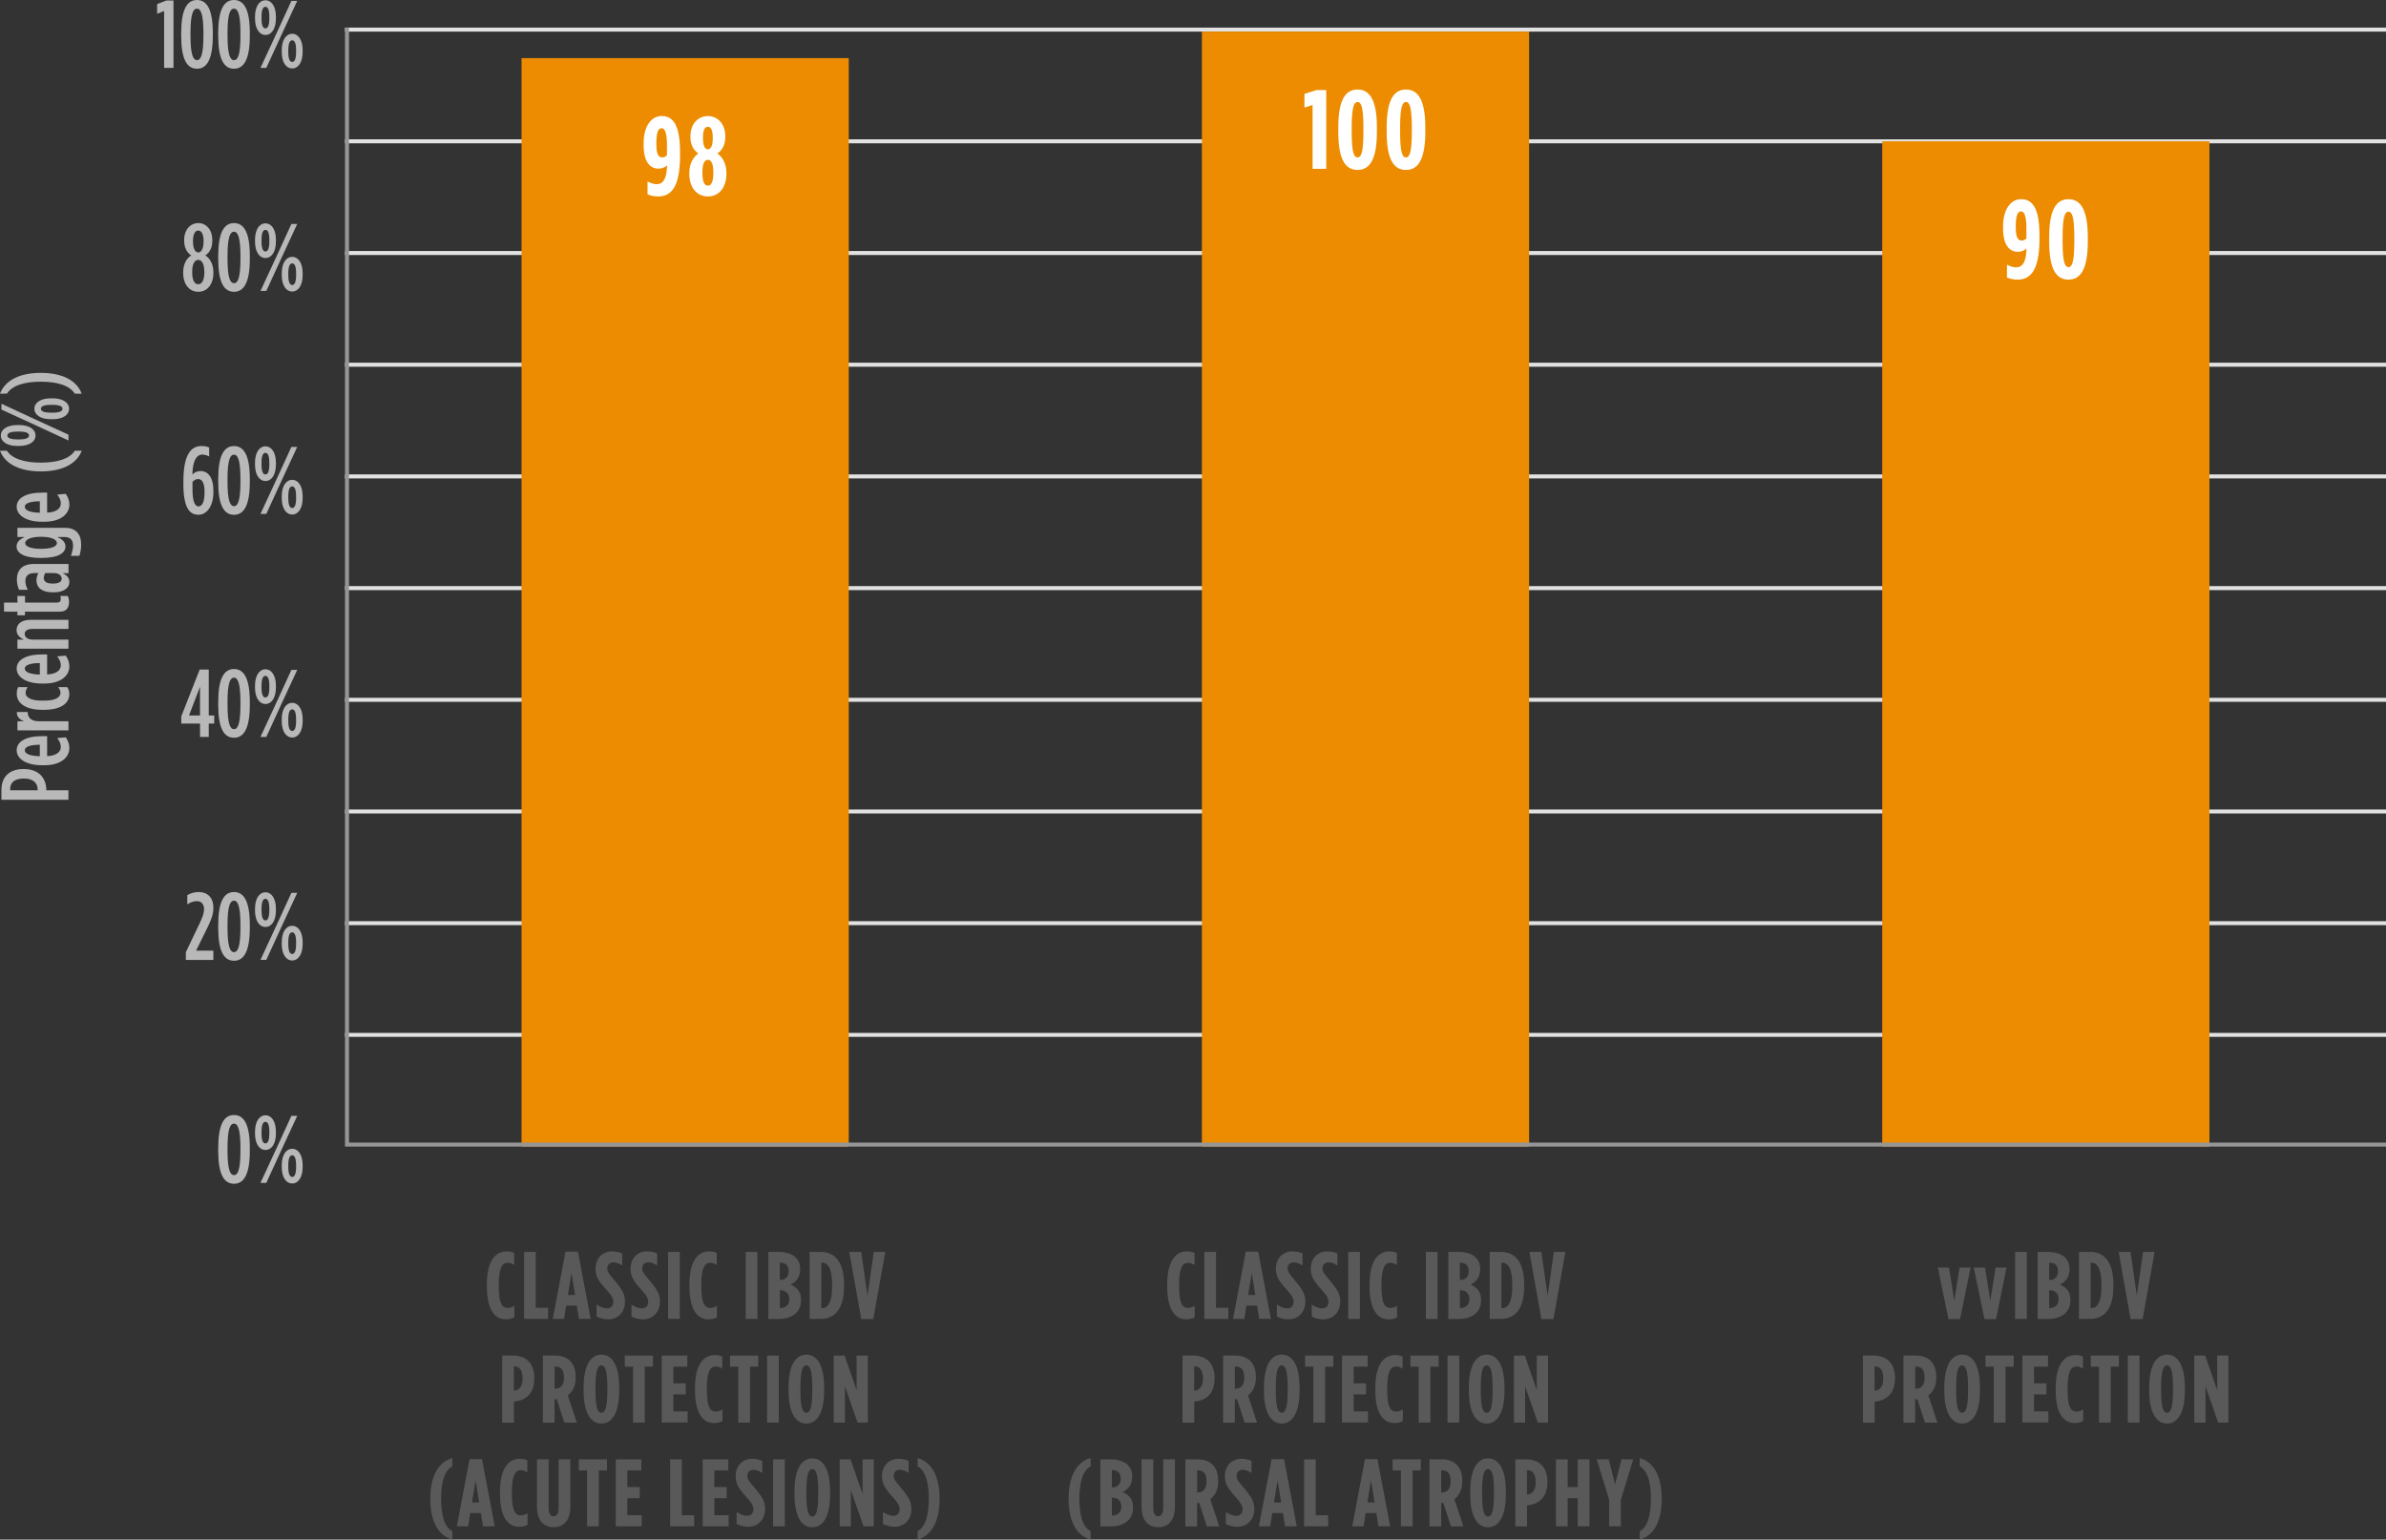
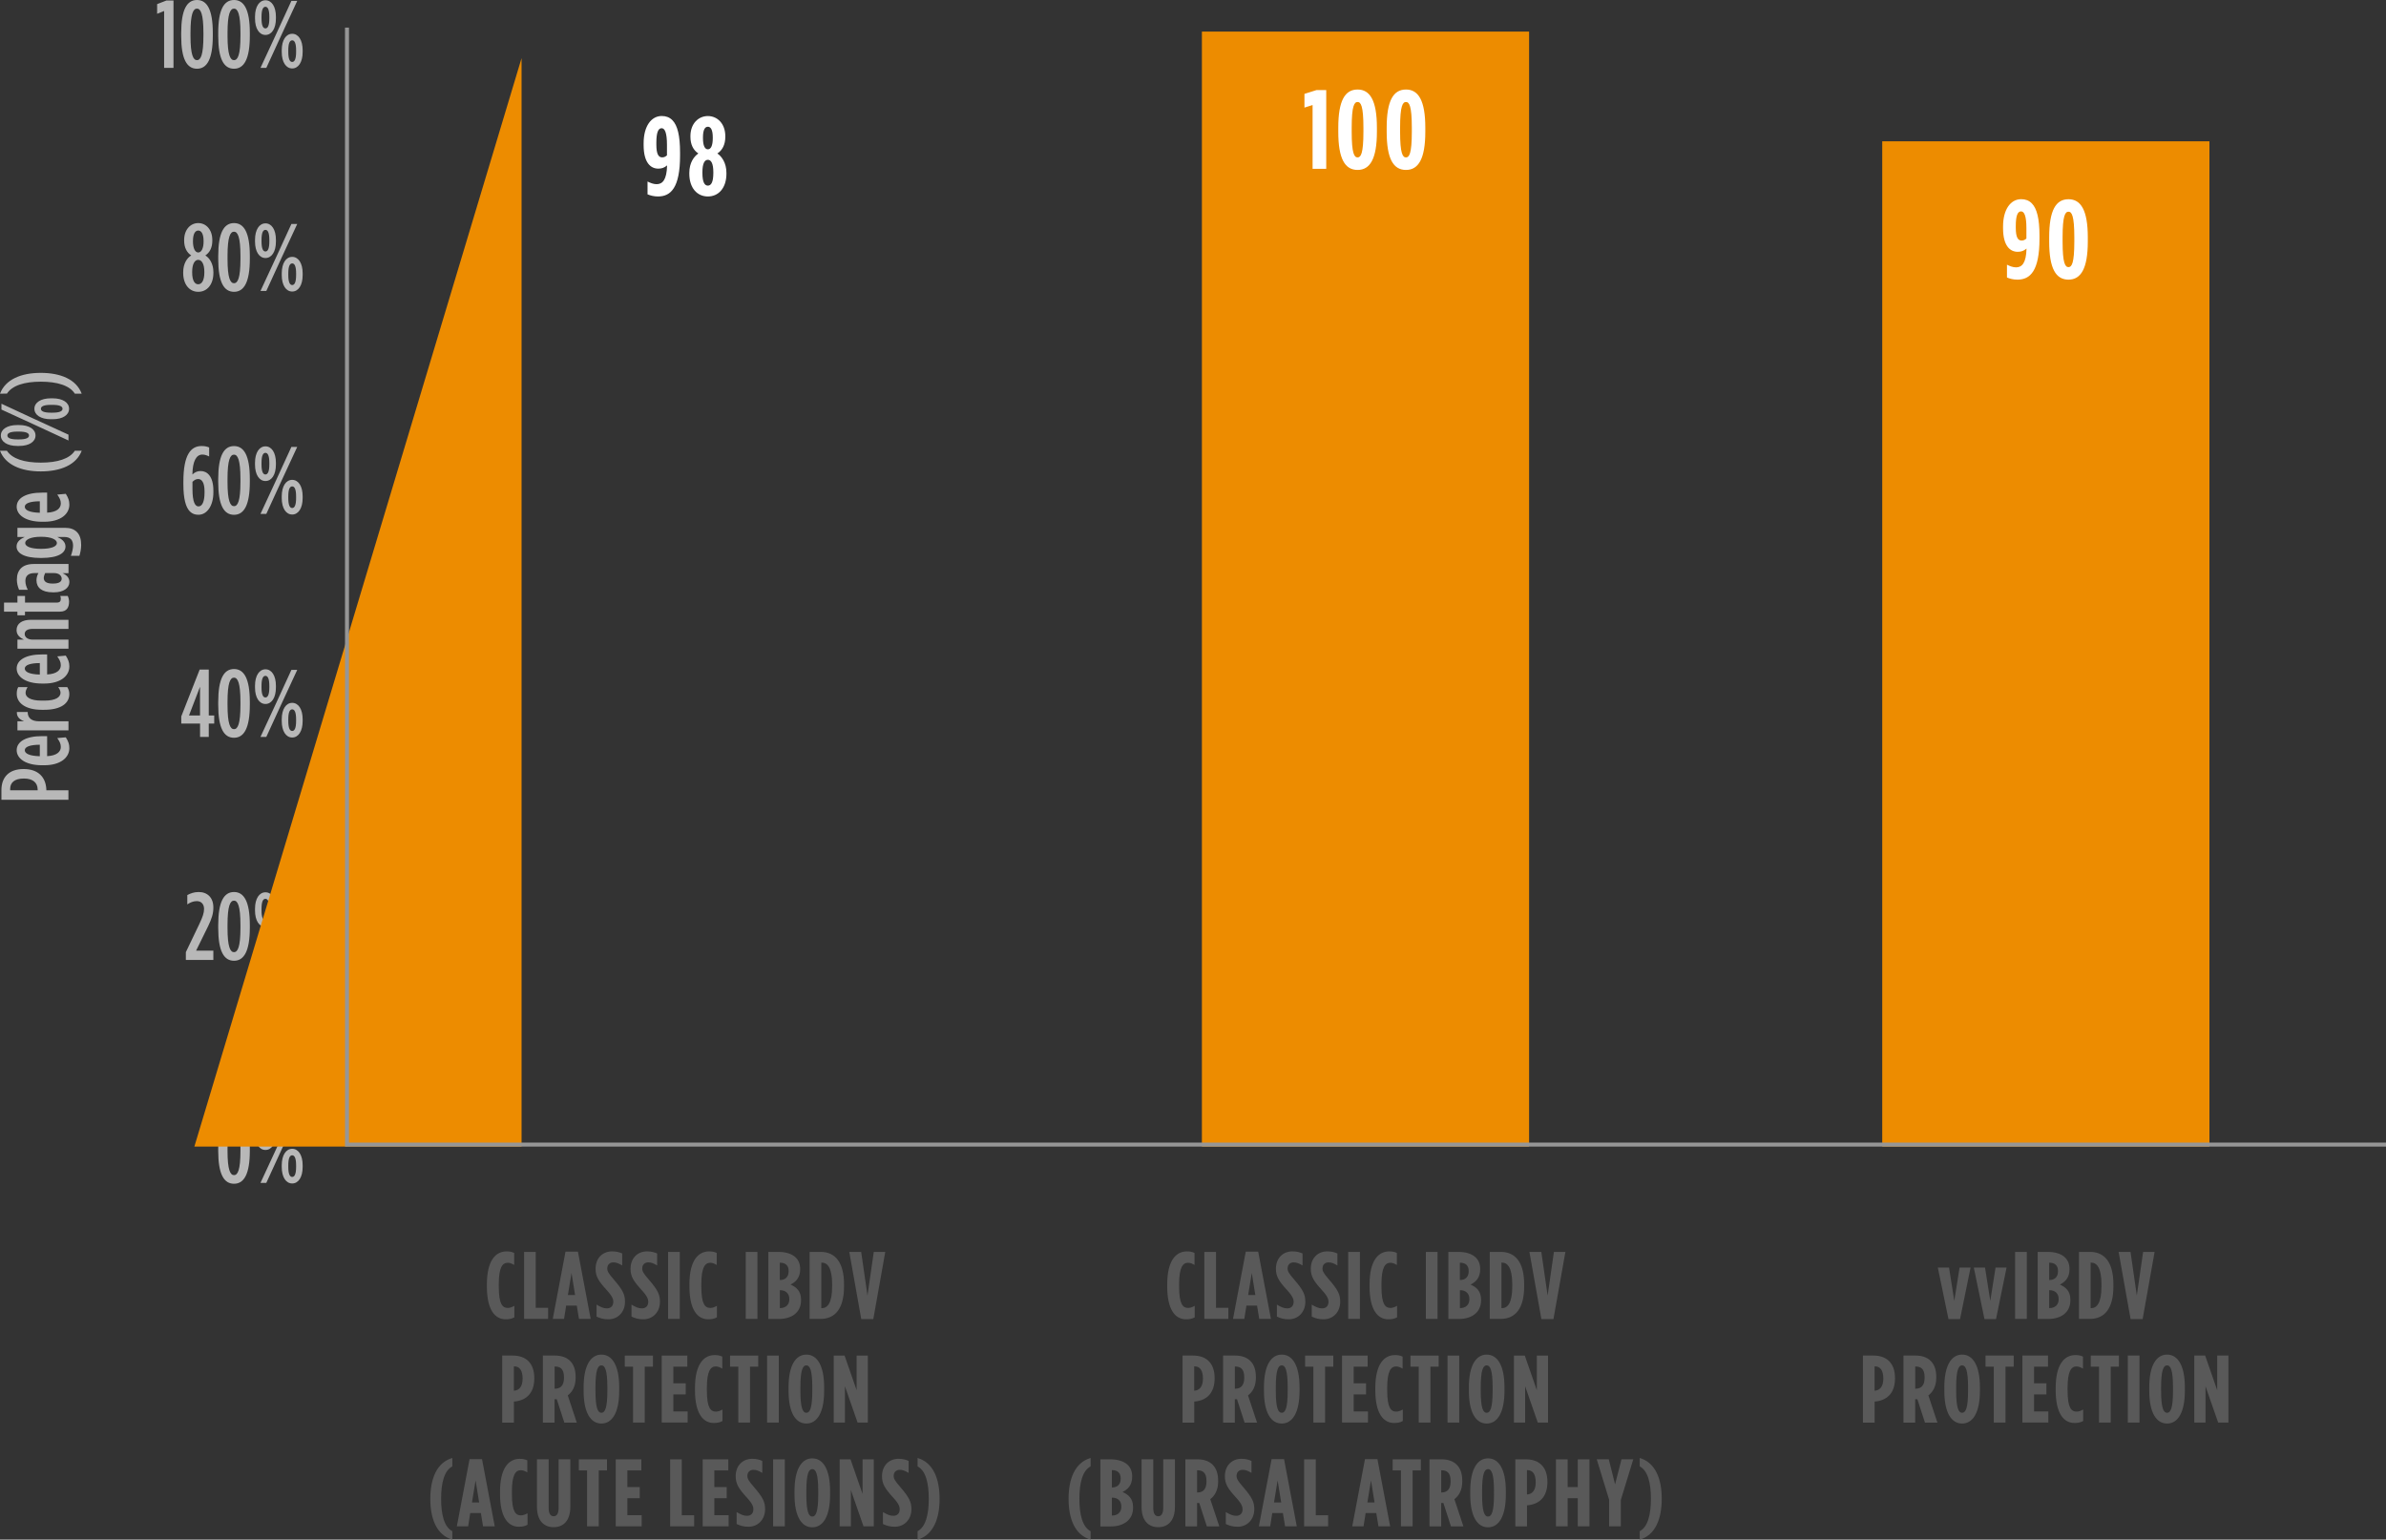
<svg xmlns="http://www.w3.org/2000/svg" viewBox="0 0 597.96 385.95">
  <rect x="0" y="0" width="597.96" height="385.95" fill="#333333" stroke="none" />
  <style>.st3{fill:#ed8c00}.st4{fill:#fff}</style>
  <path d="M41.13 2.76l-1.75.7V1.03l2.35-.91h1.75v16.9h-2.35V2.76zM45.41 9v-.74C45.41 2.4 46.85 0 49.37 0c2.5 0 3.96 2.38 3.96 8.23v.74c0 5.86-1.46 8.26-3.96 8.26-2.52 0-3.96-2.37-3.96-8.23zm5.57-.02v-.72c0-4.82-.7-6.1-1.61-6.1-.94 0-1.63 1.25-1.63 6.1v.72c0 4.83.7 6.1 1.63 6.1.91-.01 1.61-1.25 1.61-6.1zm3.71.02v-.74C54.69 2.4 56.13 0 58.65 0c2.5 0 3.96 2.38 3.96 8.23v.74c0 5.86-1.46 8.26-3.96 8.26-2.52 0-3.96-2.37-3.96-8.23zm5.57-.02v-.72c0-4.82-.7-6.1-1.61-6.1-.94 0-1.63 1.25-1.63 6.1v.72c0 4.83.7 6.1 1.63 6.1.92-.01 1.61-1.25 1.61-6.1zm3.65-4.35V4.2c0-2.57 1.08-4.13 2.62-4.13s2.62 1.56 2.62 4.13v.43c0 2.57-1.08 4.13-2.62 4.13s-2.62-1.56-2.62-4.13zM73.03.22h1.46l-4.03 8.69-3.72 8.11h-1.46l4.03-8.69L73.03.22zm-7.49 4v.38c0 1.8.38 2.52.98 2.52s.98-.72.98-2.52v-.38c0-1.8-.38-2.52-.98-2.52s-.98.72-.98 2.52zm5.07 8.81v-.43c0-2.57 1.08-4.13 2.62-4.13s2.62 1.56 2.62 4.13v.43c0 2.57-1.08 4.13-2.62 4.13s-2.62-1.56-2.62-4.13zm3.6-.02v-.38c0-1.8-.38-2.52-.98-2.52s-.98.72-.98 2.52v.38c0 1.8.38 2.52.98 2.52s.98-.72.98-2.52zm-19.52 275.5v-.74c0-5.86 1.44-8.26 3.96-8.26 2.5 0 3.96 2.38 3.96 8.23v.74c0 5.86-1.46 8.26-3.96 8.26-2.52 0-3.96-2.38-3.96-8.23zm5.57-.03v-.72c0-4.82-.7-6.1-1.61-6.1-.94 0-1.63 1.25-1.63 6.1v.72c0 4.83.7 6.1 1.63 6.1.92 0 1.61-1.25 1.61-6.1zm3.65-4.34v-.43c0-2.57 1.08-4.13 2.62-4.13s2.62 1.56 2.62 4.13v.43c0 2.57-1.08 4.13-2.62 4.13s-2.62-1.56-2.62-4.13zm9.12-4.42h1.46l-4.03 8.69-3.72 8.11h-1.46l4.03-8.69 3.72-8.11zm-7.49 4.01v.38c0 1.8.38 2.52.98 2.52s.98-.72.98-2.52v-.38c0-1.8-.38-2.52-.98-2.52s-.98.72-.98 2.52zm5.07 8.81v-.43c0-2.57 1.08-4.13 2.62-4.13s2.62 1.56 2.62 4.13v.43c0 2.57-1.08 4.13-2.62 4.13s-2.62-1.56-2.62-4.13zm3.6-.03v-.38c0-1.8-.38-2.52-.98-2.52s-.98.72-.98 2.52v.38c0 1.8.38 2.52.98 2.52s.98-.72.98-2.52zm-27.63-53.83l3.36-7.01c.89-1.87 1.2-2.83 1.2-3.84 0-1.08-.62-1.94-1.82-1.94-.91 0-1.68.36-2.38.82v-2.33c.77-.41 1.66-.77 2.86-.77 2.21 0 3.67 1.44 3.67 3.84v.12c0 1.42-.38 2.69-1.32 4.63l-3 6.1h4.32v2.33h-6.89v-1.95zm8.11-6.07v-.74c0-5.86 1.44-8.26 3.96-8.26 2.5 0 3.96 2.38 3.96 8.23v.74c0 5.86-1.46 8.26-3.96 8.26-2.52 0-3.96-2.37-3.96-8.23zm5.57-.02v-.72c0-4.82-.7-6.1-1.61-6.1-.94 0-1.63 1.25-1.63 6.1v.72c0 4.83.7 6.1 1.63 6.1.92-.01 1.61-1.26 1.61-6.1zm3.65-4.35v-.43c0-2.57 1.08-4.13 2.62-4.13s2.62 1.56 2.62 4.13v.43c0 2.57-1.08 4.13-2.62 4.13s-2.62-1.56-2.62-4.13zm9.12-4.42h1.46l-4.03 8.69-3.72 8.11h-1.46l4.03-8.69 3.72-8.11zm-7.49 4.01v.38c0 1.8.38 2.52.98 2.52s.98-.72.98-2.52v-.38c0-1.8-.38-2.52-.98-2.52s-.98.72-.98 2.52zm5.07 8.81v-.43c0-2.57 1.08-4.13 2.62-4.13s2.62 1.56 2.62 4.13v.43c0 2.57-1.08 4.13-2.62 4.13s-2.62-1.56-2.62-4.13zm3.6-.02v-.38c0-1.8-.38-2.52-.98-2.52s-.98.72-.98 2.52v.38c0 1.8.38 2.52.98 2.52s.98-.72.98-2.52zm-24.08-55.23h-4.7v-1.8l4.61-11.74h2.28v11.5h1.37v2.04h-1.37v3.34h-2.18v-3.34zm0-2.04v-7.2l-2.76 7.2h2.76zm4.56-2.64v-.74c0-5.86 1.44-8.26 3.96-8.26 2.5 0 3.96 2.38 3.96 8.23v.74c0 5.86-1.46 8.26-3.96 8.26-2.52.01-3.96-2.37-3.96-8.23zm5.57-.02v-.72c0-4.82-.7-6.1-1.61-6.1-.94 0-1.63 1.25-1.63 6.1v.72c0 4.83.7 6.1 1.63 6.1.92 0 1.61-1.25 1.61-6.1zm3.65-4.35v-.43c0-2.57 1.08-4.13 2.62-4.13s2.62 1.56 2.62 4.13v.43c0 2.57-1.08 4.13-2.62 4.13s-2.62-1.56-2.62-4.13zm9.12-4.41h1.46l-4.03 8.69-3.72 8.11h-1.46l4.03-8.69 3.72-8.11zm-7.49 4.01v.38c0 1.8.38 2.52.98 2.52s.98-.72.98-2.52v-.38c0-1.8-.38-2.52-.98-2.52s-.98.72-.98 2.52zm5.07 8.81v-.43c0-2.57 1.08-4.13 2.62-4.13s2.62 1.56 2.62 4.13v.43c0 2.57-1.08 4.13-2.62 4.13s-2.62-1.57-2.62-4.13zm3.6-.03v-.38c0-1.8-.38-2.52-.98-2.52s-.98.72-.98 2.52v.38c0 1.8.38 2.52.98 2.52s.98-.72.98-2.52zm-26.62-52.51c-1.03-1.03-1.63-3.19-1.63-6.82v-.65c0-6.84 1.92-8.93 4.56-8.93.84 0 1.37.14 1.9.36v2.26c-.48-.24-1.06-.48-1.7-.48-1.56 0-2.45 1.73-2.5 4.99.65-.6 1.25-.86 2.09-.86 1.58 0 3.17 1.27 3.17 4.94v.38c0 3.41-1.61 5.64-3.74 5.64-.83.01-1.55-.23-2.15-.83zm3.67-4.7v-.38c0-2.21-.72-3.05-1.58-3.05-.6 0-1.01.29-1.44.7v1.85c0 3.24.67 4.32 1.51 4.32.96-.01 1.51-1.26 1.51-3.44zm3.43-2.69v-.74c0-5.86 1.44-8.26 3.96-8.26 2.5 0 3.96 2.38 3.96 8.23v.74c0 5.86-1.46 8.26-3.96 8.26-2.52 0-3.96-2.38-3.96-8.23zm5.57-.03v-.72c0-4.82-.7-6.1-1.61-6.1-.94 0-1.63 1.25-1.63 6.1v.72c0 4.83.7 6.1 1.63 6.1.92 0 1.61-1.25 1.61-6.1zm3.65-4.34v-.43c0-2.57 1.08-4.13 2.62-4.13s2.62 1.56 2.62 4.13v.43c0 2.57-1.08 4.13-2.62 4.13s-2.62-1.56-2.62-4.13zm9.12-4.42h1.46l-4.03 8.69-3.72 8.11h-1.46l4.03-8.69 3.72-8.11zm-7.49 4.01v.38c0 1.8.38 2.52.98 2.52s.98-.72.98-2.52v-.38c0-1.8-.38-2.52-.98-2.52s-.98.72-.98 2.52zm5.07 8.81v-.43c0-2.57 1.08-4.13 2.62-4.13s2.62 1.56 2.62 4.13v.43c0 2.57-1.08 4.13-2.62 4.13s-2.62-1.56-2.62-4.13zm3.6-.02v-.38c0-1.8-.38-2.52-.98-2.52s-.98.72-.98 2.52v.38c0 1.8.38 2.52.98 2.52s.98-.72.98-2.52zM45.91 68.4v-.17c0-2.14.96-3.58 2.02-4.2-1.1-.7-1.78-1.97-1.78-3.7v-.14c0-2.69 1.63-4.27 3.53-4.27 1.92 0 3.53 1.58 3.53 4.27v.14c0 1.73-.65 3-1.75 3.7 1.03.62 2.02 2.06 2.02 4.2v.17c0 2.93-1.58 4.75-3.79 4.75-2.2 0-3.78-1.82-3.78-4.75zm5.3-.12v-.14c0-2.02-.67-3-1.54-3-.84 0-1.51.98-1.51 3v.14c0 2.04.62 2.98 1.51 2.98s1.54-.94 1.54-2.98zm-.19-7.75v-.12c0-1.82-.58-2.62-1.34-2.62-.74 0-1.32.79-1.32 2.62v.12c0 1.7.53 2.76 1.32 2.76.81 0 1.34-1.06 1.34-2.76zm3.67 4.39v-.74c0-5.86 1.44-8.26 3.96-8.26 2.5 0 3.96 2.38 3.96 8.23v.74c0 5.86-1.46 8.26-3.96 8.26-2.52 0-3.96-2.37-3.96-8.23zm5.57-.02v-.72c0-4.82-.7-6.1-1.61-6.1-.94 0-1.63 1.25-1.63 6.1v.72c0 4.83.7 6.1 1.63 6.1.92-.01 1.61-1.25 1.61-6.1zm3.65-4.35v-.43c0-2.57 1.08-4.13 2.62-4.13s2.62 1.56 2.62 4.13v.43c0 2.57-1.08 4.13-2.62 4.13s-2.62-1.56-2.62-4.13zm9.12-4.41h1.46l-4.03 8.69-3.72 8.11h-1.46l4.03-8.69 3.72-8.11zm-7.49 4v.38c0 1.8.38 2.52.98 2.52s.98-.72.98-2.52v-.38c0-1.8-.38-2.52-.98-2.52s-.98.72-.98 2.52zm5.07 8.81v-.43c0-2.57 1.08-4.13 2.62-4.13s2.62 1.56 2.62 4.13v.43c0 2.57-1.08 4.13-2.62 4.13s-2.62-1.56-2.62-4.13zm3.6-.02v-.38c0-1.8-.38-2.52-.98-2.52s-.98.72-.98 2.52v.38c0 1.8.38 2.52.98 2.52s.98-.72.98-2.52zM.36 200.49v-2.45c0-3.14 1.82-5.26 5.54-5.26h.05c3.6 0 5.5 2.02 5.66 5.04v.29h5.54v2.38H.36zm9.07-2.69c-.05-1.58-1.18-2.64-3.41-2.64h-.04c-2.33 0-3.43 1.01-3.43 2.59v.36h6.89v-.31zm1.63-5.97h-.5c-4.2 0-6.38-1.73-6.38-3.77 0-2.11 2.23-3.53 6.38-3.53h1.25v5.02c2.45-.12 3.43-1.13 3.43-2.3 0-.84-.31-1.39-.89-2.23l2.14-.19c.6.96.89 1.68.89 2.71 0 2.32-2.14 4.29-6.32 4.29zm-1.08-5.14c-2.38 0-3.77.5-3.77 1.37 0 .84 1.18 1.44 3.77 1.51v-2.88zm-5.61-3.6v-2.28h1.68c-1.1-.41-1.9-1.13-1.82-2.33h2.71v.05c0 1.42.94 2.28 2.88 2.28h7.34v2.28H4.37zm6.72-5.16h-.6c-4.2 0-6.29-1.78-6.29-3.98 0-.77.1-1.18.36-1.7h2.35c-.29.48-.5.94-.5 1.46 0 1.01 1.13 1.92 4.03 1.92h.7c2.9 0 4.03-.91 4.03-1.99 0-.43-.24-.94-.58-1.39h2.28c.34.58.5 1.06.5 1.75.01 2.27-2.06 3.93-6.28 3.93zm-.03-6.58h-.5c-4.2 0-6.38-1.73-6.38-3.77 0-2.11 2.23-3.53 6.38-3.53h1.25v5.02c2.45-.12 3.43-1.13 3.43-2.3 0-.84-.31-1.39-.89-2.23l2.14-.19c.6.96.89 1.68.89 2.71 0 2.33-2.14 4.29-6.32 4.29zm-1.08-5.13c-2.38 0-3.77.5-3.77 1.37 0 .84 1.18 1.44 3.77 1.51v-2.88zm-5.61-3.6v-2.28H6c-1.01-.48-1.85-1.18-1.85-2.38 0-1.66 1.39-2.59 3.55-2.59h9.46v2.28H8.18c-1.3 0-1.99.48-1.99 1.27 0 .82.77 1.42 2.04 1.42h8.93v2.28H4.37zm10.61-9.29H6.26v.91h-1.9v-.91H1.01v-2.28h3.36v-1.66h1.9v1.66h7.99c.74 0 .98-.36.98-.94 0-.24-.05-.5-.14-.72h1.87c.19.36.34.94.34 1.42-.01 1.37-.48 2.52-2.33 2.52zm-1.42-4.85h-.36c-2.71 0-4.06-1.18-4.06-3 0-.67.19-1.27.48-1.82h-1c-1.46 0-2.26.67-2.26 1.97 0 .79.26 1.54.6 2.21H4.78c-.36-.82-.55-1.75-.55-2.52 0-1.27.34-2.16 1.01-2.86.7-.7 1.78-1.08 3.22-1.08h8.71v2.3h-1.51c1.13.5 1.73 1.22 1.73 2.23-.01 1.52-1.52 2.57-3.83 2.57zm.05-4.82h-2.3c-.17.36-.34.84-.34 1.25 0 .86.72 1.37 2.11 1.37h.29c1.42 0 2.09-.48 2.09-1.22 0-.8-.77-1.4-1.85-1.4zm6.29-4.32h-2.14c.31-.82.55-1.87.55-2.52 0-1.39-.62-2.21-2.18-2.21h-1.78c.98.43 2.06 1.13 2.06 2.38 0 1.58-1.7 2.88-6.05 2.88h-.16c-4.34 0-6.05-1.3-6.05-2.88 0-1.25 1.06-1.94 2.04-2.38H4.37v-2.3h11.91c1.34 0 2.3.36 3 1.06.72.72 1.06 1.82 1.06 3.22-.01 1.07-.18 1.86-.44 2.75zm-9.56-4.78h-.12c-2.54 0-3.91.72-3.91 1.56 0 .84 1.34 1.46 3.94 1.46h.07c2.62 0 3.94-.62 3.94-1.46s-1.35-1.56-3.92-1.56zm.72-3.77h-.5c-4.2 0-6.38-1.73-6.38-3.77 0-2.11 2.23-3.53 6.38-3.53h1.25v5.02c2.45-.12 3.43-1.13 3.43-2.3 0-.84-.31-1.39-.89-2.23l2.14-.19c.6.96.89 1.68.89 2.71 0 2.33-2.14 4.29-6.32 4.29zm-1.08-5.13c-2.38 0-3.77.5-3.77 1.37 0 .84 1.18 1.44 3.77 1.51v-2.88zm.24-7.49c-4.92 0-8.86-1.63-10.22-5.18h1.73c1.32 2.02 4.37 2.98 8.5 2.98 4.15 0 7.22-.96 8.52-2.98h1.73c-1.35 3.55-5.29 5.18-10.26 5.18zm-5.44-6.38h-.44c-2.57 0-4.13-1.08-4.13-2.62s1.56-2.62 4.13-2.62h.43c2.57 0 4.13 1.08 4.13 2.62s-1.56 2.62-4.12 2.62zm-4.42-9.12v-1.46l8.69 4.03 8.11 3.72v1.46l-8.69-4.03-8.11-3.72zm4.01 7.48h.38c1.8 0 2.52-.38 2.52-.98s-.72-.98-2.52-.98h-.38c-1.8 0-2.52.38-2.52.98s.72.98 2.52.98zm8.81-5.06h-.43c-2.57 0-4.13-1.08-4.13-2.62s1.56-2.62 4.13-2.62h.43c2.57 0 4.13 1.08 4.13 2.62s-1.56 2.62-4.13 2.62zm-.03-3.6h-.38c-1.8 0-2.52.38-2.52.98s.72.98 2.52.98h.38c1.8 0 2.52-.38 2.52-.98s-.72-.98-2.52-.98zm5.6-2.81c-1.3-2.04-4.37-3-8.52-3-4.13 0-7.18.96-8.5 3H0c1.37-3.58 5.3-5.21 10.22-5.21 4.97 0 8.9 1.63 10.25 5.21h-1.72z" fill="#b8b8b8" />
  <path d="M122.02 322.51v-.58c0-5.91 2.18-8.23 4.92-8.23.82 0 1.3.1 1.92.38v3.02c-.6-.36-1.08-.55-1.63-.55-1.3 0-2.23 1.15-2.23 5.35v.62c0 4.44.94 5.35 2.28 5.35.46 0 1.03-.17 1.63-.53v2.88c-.67.38-1.32.5-2.16.5-2.69.02-4.73-2.36-4.73-8.21zm9.31-8.69h2.93v14.02h3.1v2.78h-6.02v-16.8zm10.39-.05h3.12l3.19 16.85h-2.93l-.55-3.34h-2.66l-.53 3.34h-2.83l3.19-16.85zm2.4 10.87l-.89-5.54-.91 5.54h1.8zm5.38 5.4v-3c1.03.6 1.7.94 2.59.94.94 0 1.61-.55 1.61-1.66 0-.55-.17-1.32-1.61-2.88-2.06-2.26-2.83-3.43-2.83-5.38 0-2.67 1.75-4.37 4.15-4.37 1.1 0 1.87.24 2.52.53v3c-.91-.53-1.46-.77-2.23-.77-.82 0-1.51.53-1.51 1.51 0 .7.24 1.18 1.63 2.78 2.3 2.67 2.81 3.79 2.81 5.59 0 2.64-1.85 4.39-4.15 4.39-1.16.02-2.14-.27-2.98-.68zm8.76 0v-3c1.03.6 1.7.94 2.59.94.94 0 1.61-.55 1.61-1.66 0-.55-.17-1.32-1.61-2.88-2.06-2.26-2.83-3.43-2.83-5.38 0-2.67 1.75-4.37 4.15-4.37 1.1 0 1.87.24 2.52.53v3c-.91-.53-1.46-.77-2.23-.77-.82 0-1.51.53-1.51 1.51 0 .7.24 1.18 1.63 2.78 2.3 2.67 2.81 3.79 2.81 5.59 0 2.64-1.85 4.39-4.15 4.39-1.16.02-2.14-.27-2.98-.68zm9.17-16.22h2.93v16.8h-2.93v-16.8zm5.35 8.69v-.58c0-5.91 2.18-8.23 4.92-8.23.82 0 1.3.1 1.92.38v3.02c-.6-.36-1.08-.55-1.63-.55-1.3 0-2.23 1.15-2.23 5.35v.62c0 4.44.94 5.35 2.28 5.35.46 0 1.03-.17 1.63-.53v2.88c-.67.38-1.32.5-2.16.5-2.69.02-4.73-2.36-4.73-8.21zm14.11-8.69h2.93v16.8h-2.93v-16.8zm5.67 0h2.5c1.73 0 3.38.43 4.37 1.42.72.72 1.1 1.63 1.1 2.86v.12c0 2.16-1.22 3.22-2.42 3.79 1.42.62 2.64 1.61 2.64 3.75v.22c0 2.98-2.3 4.66-5.57 4.66h-2.62v-16.82zm5.08 4.8c0-1.46-.86-2.09-2.16-2.09h-.05v4.34h.05c1.3 0 2.16-.74 2.16-2.21v-.04zm-2.13 4.8h-.07v4.49h.07c1.34 0 2.3-.79 2.3-2.18v-.12c0-1.4-.96-2.19-2.3-2.19zm7.39-9.6h2.74c3.74 0 5.88 2.71 5.88 8.11v.58c0 5.4-2.14 8.11-5.88 8.11h-2.74v-16.8zm2.93 2.69v11.42h.12c1.39 0 2.59-1.22 2.59-5.42v-.58c0-4.2-1.2-5.42-2.59-5.42h-.12zm7.01-2.69h2.98l1.58 10.95 1.58-10.95h2.88l-3 16.85h-3.02l-3-16.85zm-86.98 25.99h2.62c3.19 0 5.42 1.73 5.42 5.67v.05c0 3.79-2.11 5.59-5.09 5.81h-.02v5.28h-2.93v-16.81zm2.95 8.81c1.22-.07 2.16-.96 2.16-3v-.05c0-2.14-.82-3.05-2.09-3.05h-.1v6.1h.03zm7.25-8.81h3.02c1.56 0 2.88.43 3.79 1.34.89.89 1.39 2.18 1.39 4.01v.22c0 2.18-.86 3.58-1.97 4.42l2.26 6.82h-3.12l-1.9-5.86h-.55v5.86h-2.93v-16.81zm3.07 8.3c1.27 0 2.21-.74 2.21-2.71v-.19c0-2.11-1.01-2.66-2.28-2.66h-.07v5.57h.14zm7.13.53v-.86c0-5.54 1.8-8.21 4.46-8.21s4.46 2.66 4.46 8.21v.86c0 5.54-1.8 8.21-4.46 8.21s-4.46-2.66-4.46-8.21zm5.95 0v-.86c0-4.32-.6-5.52-1.49-5.52s-1.49 1.2-1.49 5.52v.86c0 4.32.6 5.52 1.49 5.52s1.49-1.2 1.49-5.52zm6.43-6.05h-2.06v-2.78h7.06v2.78h-2.06v14.02h-2.93v-14.02zm7.18-2.78h6.43v2.78h-3.5v4.18h3.1v2.78h-3.1v4.27h3.58v2.78h-6.5v-16.79zm8.35 8.69v-.58c0-5.9 2.18-8.23 4.92-8.23.82 0 1.3.1 1.92.38v3.02c-.6-.36-1.08-.55-1.63-.55-1.3 0-2.23 1.15-2.23 5.35v.62c0 4.44.94 5.35 2.28 5.35.46 0 1.03-.17 1.63-.53v2.88c-.67.38-1.32.5-2.16.5-2.69.02-4.73-2.36-4.73-8.21zm10.85-5.91h-2.06v-2.78h7.06v2.78h-2.06v14.02h-2.93v-14.02zm7.22-2.78h2.93v16.8h-2.93v-16.8zm5.38 8.83v-.86c0-5.54 1.8-8.21 4.46-8.21s4.46 2.66 4.46 8.21v.86c0 5.54-1.8 8.21-4.46 8.21s-4.46-2.66-4.46-8.21zm5.95 0v-.86c0-4.32-.6-5.52-1.49-5.52s-1.49 1.2-1.49 5.52v.86c0 4.32.6 5.52 1.49 5.52s1.49-1.2 1.49-5.52zm5.38-8.83h2.71l3.02 8.69v-8.69h2.81v16.8h-2.57l-3.17-9.1v9.1h-2.81v-16.8zm-101.11 35.9c0-4.87 1.51-9.05 5.52-10.23v2.11c-2.06 1.08-2.81 4.22-2.81 8.11 0 3.91.74 7.06 2.81 8.14v2.11c-4.01-1.17-5.52-5.32-5.52-10.24zm9.84-9.94h3.12l3.19 16.85h-2.93l-.55-3.34h-2.66l-.53 3.34h-2.83l3.19-16.85zm2.4 10.87l-.89-5.54-.91 5.54h1.8zm5.23-2.13v-.58c0-5.91 2.18-8.23 4.92-8.23.82 0 1.3.1 1.92.38v3.02c-.6-.36-1.08-.55-1.63-.55-1.3 0-2.23 1.15-2.23 5.35v.62c0 4.44.94 5.35 2.28 5.35.46 0 1.03-.17 1.63-.53v2.88c-.67.38-1.32.5-2.16.5-2.69.02-4.73-2.36-4.73-8.21zm9.26 3.21v-11.91h2.93V378c0 1.51.53 2.09 1.25 2.09s1.25-.58 1.25-2.09v-12.19h2.93v11.91c0 3.53-1.78 5.11-4.18 5.11-2.4 0-4.18-1.58-4.18-5.11zm12.55-9.12h-2.06v-2.78h7.06v2.78h-2.06v14.02h-2.93V368.6zm7.18-2.78h6.43v2.78h-3.5v4.18h3.1v2.78h-3.1v4.27h3.58v2.78h-6.5v-16.79zm13.63 0h2.93v14.02h3.1v2.78h-6.02v-16.8zm8.16 0h6.43v2.78h-3.5v4.18h3.1v2.78h-3.1v4.27h3.58v2.78h-6.5v-16.79zm8.52 16.22v-3c1.03.6 1.7.94 2.59.94.94 0 1.61-.55 1.61-1.66 0-.55-.17-1.32-1.61-2.88-2.06-2.26-2.83-3.43-2.83-5.38 0-2.67 1.75-4.37 4.15-4.37 1.1 0 1.87.24 2.52.53v3c-.91-.53-1.46-.77-2.23-.77-.82 0-1.51.53-1.51 1.51 0 .7.24 1.18 1.63 2.78 2.3 2.67 2.81 3.79 2.81 5.59 0 2.64-1.85 4.39-4.15 4.39-1.15.02-2.14-.27-2.98-.68zm9.14-16.22h2.93v16.8h-2.93v-16.8zm5.36 8.83v-.86c0-5.54 1.8-8.21 4.46-8.21s4.46 2.66 4.46 8.21v.86c0 5.54-1.8 8.21-4.46 8.21s-4.46-2.67-4.46-8.21zm5.95 0v-.86c0-4.32-.6-5.52-1.49-5.52s-1.49 1.2-1.49 5.52v.86c0 4.32.6 5.52 1.49 5.52s1.49-1.2 1.49-5.52zm5.38-8.83h2.71l3.02 8.69v-8.69h2.81v16.8h-2.57l-3.17-9.1v9.1h-2.81v-16.8zm10.84 16.22v-3c1.03.6 1.7.94 2.59.94.94 0 1.61-.55 1.61-1.66 0-.55-.17-1.32-1.61-2.88-2.06-2.26-2.83-3.43-2.83-5.38 0-2.67 1.75-4.37 4.15-4.37 1.1 0 1.87.24 2.52.53v3c-.91-.53-1.46-.77-2.23-.77-.82 0-1.51.53-1.51 1.51 0 .7.24 1.18 1.63 2.78 2.3 2.67 2.81 3.79 2.81 5.59 0 2.64-1.85 4.39-4.15 4.39-1.15.02-2.14-.27-2.98-.68zm8.67 1.8c2.06-1.08 2.81-4.22 2.81-8.14 0-3.89-.74-7.03-2.81-8.11v-2.11c4.01 1.18 5.52 5.35 5.52 10.23 0 4.92-1.51 9.07-5.52 10.25v-2.12zm62.57-61.33v-.58c0-5.91 2.18-8.23 4.92-8.23.82 0 1.3.1 1.92.38v3.02c-.6-.36-1.08-.55-1.63-.55-1.3 0-2.23 1.15-2.23 5.35v.62c0 4.44.94 5.35 2.28 5.35.46 0 1.03-.17 1.63-.53v2.88c-.67.38-1.32.5-2.16.5-2.69.02-4.73-2.36-4.73-8.21zm9.29-8.69h2.93v14.02h3.1v2.78h-6.02v-16.8zm10.39-.05h3.12l3.19 16.85h-2.93l-.55-3.34h-2.66l-.53 3.34h-2.83l3.19-16.85zm2.4 10.87l-.89-5.54-.91 5.54h1.8zm5.4 5.4v-3c1.03.6 1.7.94 2.59.94.94 0 1.61-.55 1.61-1.66 0-.55-.17-1.32-1.61-2.88-2.06-2.26-2.83-3.43-2.83-5.38 0-2.67 1.75-4.37 4.15-4.37 1.1 0 1.87.24 2.52.53v3c-.91-.53-1.46-.77-2.23-.77-.82 0-1.51.53-1.51 1.51 0 .7.24 1.18 1.63 2.78 2.3 2.67 2.81 3.79 2.81 5.59 0 2.64-1.85 4.39-4.15 4.39-1.16.02-2.14-.27-2.98-.68zm8.74 0v-3c1.03.6 1.71.94 2.59.94.94 0 1.61-.55 1.61-1.66 0-.55-.17-1.32-1.61-2.88-2.06-2.26-2.83-3.43-2.83-5.38 0-2.67 1.75-4.37 4.15-4.37 1.1 0 1.87.24 2.52.53v3c-.91-.53-1.46-.77-2.23-.77-.82 0-1.51.53-1.51 1.51 0 .7.24 1.18 1.63 2.78 2.3 2.67 2.81 3.79 2.81 5.59 0 2.64-1.85 4.39-4.15 4.39-1.16.02-2.14-.27-2.98-.68zm9.14-16.22h2.93v16.8h-2.93v-16.8zm5.35 8.69v-.58c0-5.91 2.18-8.23 4.92-8.23.82 0 1.3.1 1.92.38v3.02c-.6-.36-1.08-.55-1.63-.55-1.3 0-2.23 1.15-2.23 5.35v.62c0 4.44.94 5.35 2.28 5.35.46 0 1.03-.17 1.63-.53v2.88c-.67.38-1.32.5-2.16.5-2.69.02-4.73-2.36-4.73-8.21zm14.11-8.69h2.93v16.8h-2.93v-16.8zm5.64 0h2.5c1.73 0 3.38.43 4.37 1.42.72.72 1.1 1.63 1.1 2.86v.12c0 2.16-1.22 3.22-2.42 3.79 1.42.62 2.64 1.61 2.64 3.75v.22c0 2.98-2.3 4.66-5.57 4.66h-2.62v-16.82zm5.09 4.8c0-1.46-.86-2.09-2.16-2.09h-.05v4.34h.05c1.3 0 2.16-.74 2.16-2.21v-.04zm-2.13 4.8h-.07v4.49h.07c1.34 0 2.3-.79 2.3-2.18v-.12c0-1.4-.96-2.19-2.3-2.19zm7.41-9.6h2.74c3.75 0 5.88 2.71 5.88 8.11v.58c0 5.4-2.14 8.11-5.88 8.11h-2.74v-16.8zm2.93 2.69v11.42h.12c1.39 0 2.59-1.22 2.59-5.42v-.58c0-4.2-1.2-5.42-2.59-5.42h-.12zm7.01-2.69h2.98l1.58 10.95 1.58-10.95h2.88l-3 16.85h-3.02l-3-16.85zm-86.93 25.99h2.62c3.19 0 5.42 1.73 5.42 5.67v.05c0 3.79-2.11 5.59-5.09 5.81h-.02v5.28h-2.93v-16.81zm2.95 8.81c1.22-.07 2.16-.96 2.16-3v-.05c0-2.14-.82-3.05-2.09-3.05h-.1v6.1h.03zm7.23-8.81h3.02c1.56 0 2.88.43 3.79 1.34.89.89 1.39 2.18 1.39 4.01v.22c0 2.18-.86 3.58-1.97 4.42l2.26 6.82h-3.12l-1.9-5.86h-.55v5.86h-2.93v-16.81zm3.07 8.3c1.27 0 2.21-.74 2.21-2.71v-.19c0-2.11-1.01-2.66-2.28-2.66h-.07v5.57h.14zm7.15.53v-.86c0-5.54 1.8-8.21 4.46-8.21s4.46 2.66 4.46 8.21v.86c0 5.54-1.8 8.21-4.46 8.21s-4.46-2.66-4.46-8.21zm5.95 0v-.86c0-4.32-.6-5.52-1.49-5.52s-1.49 1.2-1.49 5.52v.86c0 4.32.6 5.52 1.49 5.52s1.49-1.2 1.49-5.52zm6.43-6.05h-2.06v-2.78h7.06v2.78h-2.06v14.02h-2.93v-14.02zm7.18-2.78h6.43v2.78h-3.5v4.18h3.1v2.78h-3.1v4.27h3.58v2.78h-6.5v-16.79zm8.35 8.69v-.58c0-5.9 2.18-8.23 4.92-8.23.82 0 1.29.1 1.92.38v3.02c-.6-.36-1.08-.55-1.63-.55-1.3 0-2.23 1.15-2.23 5.35v.62c0 4.44.94 5.35 2.28 5.35.46 0 1.03-.17 1.63-.53v2.88c-.67.38-1.32.5-2.16.5-2.69.02-4.73-2.36-4.73-8.21zm10.87-5.91h-2.06v-2.78h7.06v2.78h-2.06v14.02h-2.93v-14.02zm7.23-2.78h2.93v16.8h-2.93v-16.8zm5.35 8.83v-.86c0-5.54 1.8-8.21 4.46-8.21s4.46 2.66 4.46 8.21v.86c0 5.54-1.8 8.21-4.46 8.21s-4.46-2.66-4.46-8.21zm5.95 0v-.86c0-4.32-.6-5.52-1.49-5.52s-1.49 1.2-1.49 5.52v.86c0 4.32.6 5.52 1.49 5.52s1.49-1.2 1.49-5.52zm5.35-8.83h2.71l3.02 8.69v-8.69h2.81v16.8h-2.57l-3.17-9.1v9.1h-2.81v-16.8zm-111.62 35.9c0-4.87 1.51-9.05 5.52-10.23v2.11c-2.06 1.08-2.81 4.22-2.81 8.11 0 3.91.74 7.06 2.81 8.14v2.11c-4.01-1.17-5.52-5.32-5.52-10.24zm7.97-9.89h2.5c1.73 0 3.38.43 4.37 1.42.72.72 1.1 1.63 1.1 2.86v.12c0 2.16-1.22 3.22-2.42 3.79 1.42.62 2.64 1.61 2.64 3.75v.22c0 2.98-2.3 4.66-5.57 4.66h-2.62v-16.82zm5.09 4.8c0-1.46-.86-2.09-2.16-2.09h-.05v4.34h.05c1.3 0 2.16-.74 2.16-2.21v-.04zm-2.14 4.8h-.07v4.49h.07c1.34 0 2.3-.79 2.3-2.18v-.12c.01-1.4-.95-2.19-2.3-2.19zm7.37 2.3v-11.91h2.93V378c0 1.51.53 2.09 1.25 2.09s1.25-.58 1.25-2.09v-12.19h2.93v11.91c0 3.53-1.78 5.11-4.18 5.11-2.4 0-4.18-1.58-4.18-5.11zm10.99-11.9h3.02c1.56 0 2.88.43 3.79 1.34.89.89 1.39 2.18 1.39 4.01v.22c0 2.18-.86 3.58-1.97 4.42l2.26 6.82h-3.12l-1.9-5.86H300v5.86h-2.93v-16.81zm3.07 8.3c1.27 0 2.21-.74 2.21-2.71v-.19c0-2.11-1.01-2.66-2.28-2.66h-.07v5.57h.14zm7.06 7.92v-3c1.03.6 1.71.94 2.59.94.94 0 1.61-.55 1.61-1.66 0-.55-.17-1.32-1.61-2.88-2.06-2.26-2.83-3.43-2.83-5.38 0-2.67 1.75-4.37 4.15-4.37 1.1 0 1.87.24 2.52.53v3c-.91-.53-1.46-.77-2.23-.77-.82 0-1.51.53-1.51 1.51 0 .7.24 1.18 1.63 2.78 2.3 2.67 2.81 3.79 2.81 5.59 0 2.64-1.85 4.39-4.15 4.39-1.16.02-2.14-.27-2.98-.68zm11.47-16.27h3.12l3.19 16.85h-2.93l-.55-3.34h-2.66l-.53 3.34h-2.83l3.19-16.85zm2.4 10.87l-.89-5.54-.91 5.54h1.8zm5.74-10.82h2.93v14.02h3.1v2.78h-6.02v-16.8zm15.26-.05h3.12l3.19 16.85h-2.93l-.55-3.34h-2.66l-.53 3.34h-2.83l3.19-16.85zm2.4 10.87l-.89-5.54-.91 5.54h1.8zm6.6-8.04h-2.06v-2.78h7.06v2.78h-2.06v14.02h-2.93V368.6zm7.18-2.78h3.02c1.56 0 2.88.43 3.79 1.34.89.89 1.39 2.18 1.39 4.01v.22c0 2.18-.86 3.58-1.97 4.42l2.26 6.82h-3.12l-1.9-5.86h-.55v5.86h-2.93v-16.81zm3.07 8.3c1.27 0 2.21-.74 2.21-2.71v-.19c0-2.11-1.01-2.66-2.28-2.66h-.07v5.57h.14zm7.13.53v-.86c0-5.54 1.8-8.21 4.46-8.21s4.46 2.66 4.46 8.21v.86c0 5.54-1.8 8.21-4.46 8.21-2.67 0-4.46-2.67-4.46-8.21zm5.95 0v-.86c0-4.32-.6-5.52-1.49-5.52s-1.49 1.2-1.49 5.52v.86c0 4.32.6 5.52 1.49 5.52s1.49-1.2 1.49-5.52zm5.35-8.83h2.62c3.19 0 5.42 1.73 5.42 5.67v.05c0 3.79-2.11 5.59-5.09 5.81h-.02v5.28h-2.93v-16.81zm2.95 8.81c1.22-.07 2.16-.96 2.16-3v-.05c0-2.14-.82-3.05-2.09-3.05h-.1v6.1h.03zm7.23-8.81h2.93v6.96h2.54v-6.96h2.93v16.8h-2.93v-7.06h-2.54v7.06h-2.93v-16.8zm13.34 10.17l-3.12-10.18h3.02l1.58 6.29 1.61-6.29h2.95l-3.12 10.18v6.62h-2.93v-6.62zm7.65 7.85c2.06-1.08 2.81-4.22 2.81-8.14 0-3.89-.74-7.03-2.81-8.11v-2.11c4.01 1.18 5.52 5.35 5.52 10.23 0 4.92-1.51 9.07-5.52 10.25v-2.12zm74.71-66.09h2.81l1.32 8.35 1.32-8.35h2.76l-2.64 12.91h-2.9l-2.67-12.91zm9.02 0h2.81l1.32 8.35 1.32-8.35h2.76l-2.64 12.91h-2.9l-2.67-12.91zm10.35-3.93h2.93v16.8h-2.93v-16.8zm5.66 0h2.5c1.73 0 3.38.43 4.37 1.42.72.72 1.1 1.63 1.1 2.86v.12c0 2.16-1.22 3.22-2.42 3.79 1.42.62 2.64 1.61 2.64 3.75v.22c0 2.98-2.3 4.66-5.57 4.66h-2.62v-16.82zm5.09 4.8c0-1.46-.86-2.09-2.16-2.09h-.05v4.34h.05c1.3 0 2.16-.74 2.16-2.21v-.04zm-2.14 4.8h-.07v4.49h.07c1.34 0 2.3-.79 2.3-2.18v-.12c.01-1.4-.95-2.19-2.3-2.19zm7.4-9.6h2.74c3.74 0 5.88 2.71 5.88 8.11v.58c0 5.4-2.14 8.11-5.88 8.11h-2.74v-16.8zm2.92 2.69v11.42h.12c1.39 0 2.59-1.22 2.59-5.42v-.58c0-4.2-1.2-5.42-2.59-5.42h-.12zm7.01-2.69h2.98l1.58 10.95 1.58-10.95h2.88l-3 16.85h-3.02l-3-16.85zm-64.08 25.99h2.62c3.19 0 5.42 1.73 5.42 5.67v.05c0 3.79-2.11 5.59-5.09 5.81h-.02v5.28h-2.93v-16.81zm2.95 8.81c1.22-.07 2.16-.96 2.16-3v-.05c0-2.14-.82-3.05-2.09-3.05h-.1v6.1h.03zm7.23-8.81h3.02c1.56 0 2.88.43 3.79 1.34.89.89 1.39 2.18 1.39 4.01v.22c0 2.18-.87 3.58-1.97 4.42l2.26 6.82h-3.12l-1.9-5.86h-.55v5.86h-2.93v-16.81zm3.07 8.3c1.27 0 2.21-.74 2.21-2.71v-.19c0-2.11-1.01-2.66-2.28-2.66h-.07v5.57h.14zm7.15.53v-.86c0-5.54 1.8-8.21 4.46-8.21s4.46 2.66 4.46 8.21v.86c0 5.54-1.8 8.21-4.46 8.21s-4.46-2.66-4.46-8.21zm5.95 0v-.86c0-4.32-.6-5.52-1.49-5.52s-1.49 1.2-1.49 5.52v.86c0 4.32.6 5.52 1.49 5.52s1.49-1.2 1.49-5.52zm6.44-6.05h-2.06v-2.78h7.06v2.78h-2.06v14.02h-2.93v-14.02zm7.17-2.78h6.43v2.78h-3.5v4.18h3.1v2.78h-3.1v4.27h3.58v2.78h-6.5v-16.79zm8.35 8.69v-.58c0-5.9 2.18-8.23 4.92-8.23.82 0 1.3.1 1.92.38v3.02c-.6-.36-1.08-.55-1.63-.55-1.3 0-2.23 1.15-2.23 5.35v.62c0 4.44.94 5.35 2.28 5.35.46 0 1.03-.17 1.63-.53v2.88c-.67.38-1.32.5-2.16.5-2.69.02-4.73-2.36-4.73-8.21zm10.85-5.91h-2.06v-2.78h7.06v2.78h-2.06v14.02h-2.93v-14.02zm7.22-2.78h2.93v16.8h-2.93v-16.8zm5.38 8.83v-.86c0-5.54 1.8-8.21 4.46-8.21s4.46 2.66 4.46 8.21v.86c0 5.54-1.8 8.21-4.46 8.21s-4.46-2.66-4.46-8.21zm5.95 0v-.86c0-4.32-.6-5.52-1.49-5.52s-1.49 1.2-1.49 5.52v.86c0 4.32.6 5.52 1.49 5.52s1.49-1.2 1.49-5.52zm5.35-8.83h2.71l3.02 8.69v-8.69h2.81v16.8h-2.57l-3.17-9.1v9.1h-2.81v-16.8z" fill="#595959" />
-   <path d="M597.96 7.42H86.46m511.5 28H86.46m511.5 28H86.46m511.5 28H86.46m511.5 28H86.46m511.5 28H86.46m511.5 28H86.46m511.5 28H86.46m511.5 28H86.46m511.5 28H86.46" fill="none" stroke="#e2e2e2" />
-   <path class="st3" d="M130.71 14.57h82v272.85h-82z" />
+   <path class="st3" d="M130.71 14.57v272.85h-82z" />
  <path class="st4" d="M167.18 41.46c-.7.59-1.34.81-2.21.81-1.85 0-3.67-1.4-3.67-5.91v-.45c0-4.26 1.9-6.83 4.54-6.83 1.06 0 1.93.31 2.66 1.04 1.29 1.29 1.93 3.89 1.93 8.12v.73c0 8.09-2.32 10.28-5.52 10.28-1.04 0-1.85-.22-2.63-.53V45.5c.7.36 1.51.67 2.27.67 1.48 0 2.54-1.07 2.63-4.71zm-.03-2.52v-2.63c0-3.02-.53-4.17-1.34-4.17-.84 0-1.32 1.04-1.32 3.64v.48c0 2.41.56 3.19 1.46 3.19.53 0 .89-.23 1.2-.51zm5.6 4.6v-.2c0-2.58 1.2-4.14 2.27-4.87-1.26-.81-1.99-2.24-1.99-4.17v-.17c0-3.14 1.99-5.04 4.37-5.04s4.37 1.9 4.37 5.04v.17c0 1.93-.73 3.36-1.99 4.17 1.06.73 2.27 2.3 2.27 4.87v.2c0 3.58-1.96 5.71-4.65 5.71s-4.65-2.13-4.65-5.71zm6.02-.17v-.2c0-2.27-.59-3.11-1.37-3.11s-1.37.84-1.37 3.11v.2c0 2.38.59 3.16 1.37 3.16s1.37-.78 1.37-3.16zm-.14-8.74v-.17c0-2.04-.56-2.69-1.23-2.69s-1.23.64-1.23 2.69v.17c0 1.9.48 2.8 1.23 2.8s1.23-.89 1.23-2.8z" />
  <path class="st3" d="M471.71 35.42h82v252h-82z" />
  <path class="st4" d="M507.87 62.31c-.7.59-1.34.81-2.21.81-1.85 0-3.67-1.4-3.67-5.91v-.45c0-4.26 1.9-6.83 4.54-6.83 1.06 0 1.93.31 2.66 1.04 1.29 1.29 1.93 3.89 1.93 8.12v.73c0 8.09-2.32 10.28-5.52 10.28-1.04 0-1.85-.22-2.63-.53v-3.22c.7.36 1.51.67 2.27.67 1.48 0 2.54-1.07 2.63-4.71zm-.03-2.52v-2.63c0-3.02-.53-4.17-1.34-4.17-.84 0-1.32 1.04-1.32 3.64v.48c0 2.41.56 3.19 1.46 3.19.53 0 .89-.23 1.2-.51zm5.71.76v-1.06c0-6.78 1.68-9.55 4.84-9.55 3.11 0 4.84 2.77 4.84 9.55v1.06c0 6.78-1.74 9.55-4.84 9.55-3.16 0-4.84-2.77-4.84-9.55zm6.3-.03v-1.01c0-5.54-.67-6.44-1.46-6.44-.81 0-1.48.9-1.48 6.44v1.01c0 5.54.67 6.44 1.48 6.44.79 0 1.46-.89 1.46-6.44z" />
  <path class="st3" d="M301.21 7.92h82v279.5h-82z" />
  <path class="st4" d="M328.95 26.33l-2.04.64v-3.44l3.02-.95h2.44v19.74h-3.42V26.33zm6.44 6.72v-1.06c0-6.78 1.68-9.55 4.84-9.55 3.11 0 4.84 2.77 4.84 9.55v1.06c0 6.78-1.74 9.55-4.84 9.55-3.16 0-4.84-2.77-4.84-9.55zm6.3-.03v-1.01c0-5.54-.67-6.44-1.46-6.44-.81 0-1.48.9-1.48 6.44v1.01c0 5.54.67 6.44 1.48 6.44.79 0 1.46-.89 1.46-6.44zm5.83.03v-1.06c0-6.78 1.68-9.55 4.84-9.55 3.11 0 4.84 2.77 4.84 9.55v1.06c0 6.78-1.74 9.55-4.84 9.55-3.16 0-4.84-2.77-4.84-9.55zm6.3-.03v-1.01c0-5.54-.67-6.44-1.46-6.44-.81 0-1.48.9-1.48 6.44v1.01c0 5.54.67 6.44 1.48 6.44.79 0 1.46-.89 1.46-6.44z" />
  <path fill="none" stroke="#969696" d="M86.96 6.92v280h511" />
</svg>